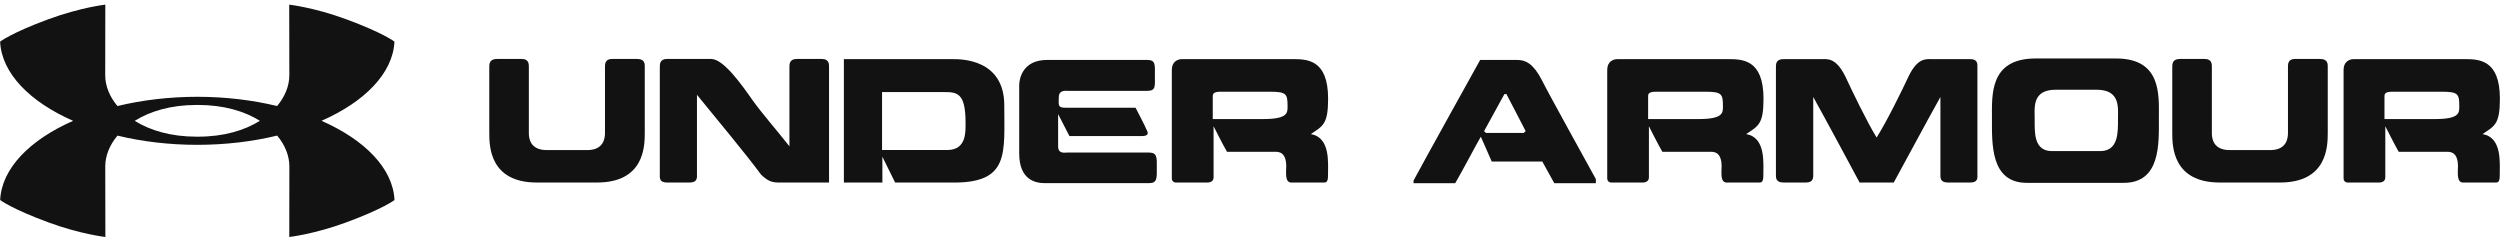
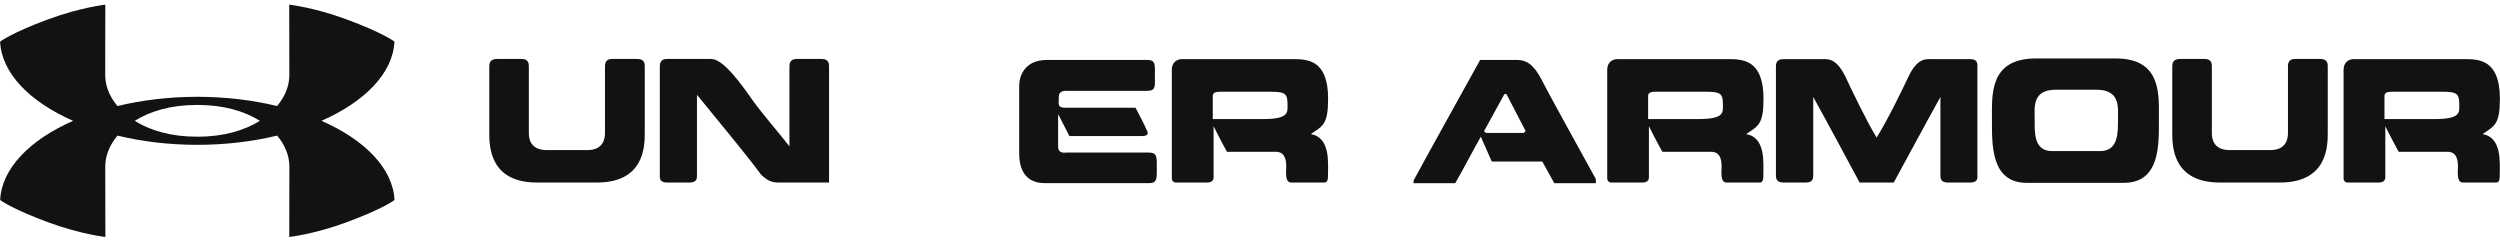
<svg xmlns="http://www.w3.org/2000/svg" width="269" height="26" viewBox="0 0 269 26" fill="none">
  <path d="M34.594 12.999C39.243 10.954 42.278 7.884 42.444 4.477C42.444 4.477 41.216 3.531 37.254 2.073C33.775 0.793 31.12 0.5 31.12 0.5L31.132 8.091C31.132 9.225 30.677 10.383 29.817 11.408C27.187 10.773 24.281 10.416 21.232 10.415H21.23C18.18 10.416 15.27 10.774 12.637 11.41C11.777 10.385 11.321 9.226 11.321 8.091L11.332 0.5C11.332 0.5 8.68 0.793 5.198 2.073C1.236 3.531 0.011 4.477 0.011 4.477C0.175 7.885 3.211 10.957 7.865 13.002C3.216 15.046 0.18 18.117 0.016 21.523C0.016 21.523 1.242 22.47 5.204 23.927C8.685 25.207 11.338 25.5 11.338 25.5L11.326 17.909C11.326 16.775 11.781 15.616 12.642 14.592C15.272 15.228 18.177 15.584 21.226 15.584H21.227C24.279 15.584 27.189 15.227 29.822 14.589C30.681 15.614 31.136 16.775 31.136 17.909L31.126 25.5C31.126 25.5 33.78 25.207 37.26 23.927C41.222 22.47 42.449 21.523 42.449 21.523C42.283 18.116 39.247 15.043 34.594 12.999M21.228 14.707H21.225L21.138 14.706C18.386 14.706 16.142 14.032 14.496 13.002C16.142 11.969 18.387 11.294 21.144 11.294L21.229 11.293H21.233L21.32 11.294C24.073 11.294 26.317 11.968 27.962 12.998C26.317 14.03 24.072 14.706 21.315 14.706" fill="#121212" />
  <path d="M57.772 19.64C52.734 19.64 52.646 15.799 52.646 14.317V7.329C52.646 6.904 52.611 6.341 53.51 6.341H56.113C56.958 6.341 56.904 6.943 56.904 7.329V14.317C56.904 14.815 56.996 16.149 58.828 16.149H63.194C64.992 16.149 65.096 14.815 65.096 14.317V7.329C65.096 6.943 65.046 6.341 65.886 6.341H68.509C69.462 6.341 69.377 6.943 69.377 7.329V14.317C69.377 15.799 69.288 19.64 64.232 19.64" fill="#121212" />
  <path d="M81.896 18.796C80.118 16.401 77.58 13.385 74.992 10.199V18.707C74.992 19.078 75.085 19.641 74.202 19.641H71.772C70.892 19.641 70.996 19.078 70.996 18.707V7.33C70.996 6.944 70.958 6.342 71.772 6.342H76.508C77.846 6.342 79.752 9.038 81.001 10.816C81.966 12.174 83.747 14.214 84.943 15.745V7.33C84.943 6.944 84.889 6.342 85.772 6.342H88.41C89.259 6.342 89.205 6.944 89.205 7.33V19.641H84.345C83.304 19.641 82.845 19.71 81.896 18.796" fill="#121212" />
-   <path d="M101.917 16.142C104.046 16.142 103.892 14.098 103.892 13.165C103.892 10.029 103.009 9.906 101.601 9.906H94.909V16.142H101.917V16.142ZM90.802 19.644V6.365H102.538C103.256 6.365 108.061 6.28 108.061 11.329C108.061 16.493 108.625 19.644 102.642 19.644H96.317L94.944 16.864V19.644" fill="#121212" />
  <path d="M112.658 6.45H123.469C124.387 6.45 124.264 7.048 124.264 8.159C124.264 9.192 124.403 9.775 123.469 9.775H114.926C114.699 9.775 113.927 9.651 113.927 10.461C113.927 11.271 113.769 11.591 114.629 11.591H122.185C122.185 11.591 123.277 13.67 123.4 14.021C123.577 14.338 123.558 14.638 122.891 14.638H115.069L113.854 12.278V15.764C113.854 16.575 114.579 16.416 114.788 16.416H123.662C124.545 16.416 124.472 17.03 124.472 18.032C124.472 19.112 124.545 19.706 123.662 19.706H112.427C111.494 19.706 109.666 19.425 109.666 16.505V9.177C109.666 8.421 110.071 6.45 112.658 6.45" fill="#121212" />
  <path d="M136.602 9.868H131.338C130.462 9.868 130.493 10.169 130.493 10.435V12.811H135.916C138.542 12.811 138.542 12.155 138.542 11.469C138.542 10.096 138.438 9.868 136.602 9.868M127.184 6.362H139.017C140.602 6.362 142.905 6.347 142.905 10.624C142.905 13.424 142.311 13.563 141.042 14.427C143.174 14.797 142.893 17.524 142.893 18.936C142.893 19.657 142.631 19.642 142.415 19.642H138.947C138.222 19.642 138.4 18.496 138.4 17.898C138.4 16.259 137.486 16.332 137.131 16.332H132.024C131.534 15.484 130.582 13.582 130.582 13.582V19.094C130.582 19.572 130.103 19.642 129.93 19.642H126.447C126.636 19.642 126.088 19.676 126.088 19.198V7.508C126.088 6.679 126.671 6.362 127.184 6.362" fill="#121212" />
  <path d="M161.871 10.128L159.688 14.108L159.881 14.301H163.95L164.162 14.108C164.019 13.807 162.261 10.463 162.083 10.109L161.871 10.128M163.279 6.452C164.143 6.452 164.984 6.838 165.902 8.616C166.522 9.881 170.819 17.645 171.714 19.269V19.709H167.24L165.952 17.383H160.513C160.513 17.383 159.599 15.289 159.337 14.71C159.002 15.254 157.204 18.671 156.583 19.709H152.098V19.427C153.012 17.703 159.264 6.452 159.264 6.452" fill="#121212" />
  <path d="M183.448 9.868H178.183C177.304 9.868 177.338 10.169 177.338 10.435V12.811H182.761C185.388 12.811 185.388 12.155 185.388 11.469C185.388 10.096 185.283 9.868 183.448 9.868M174.029 6.362H185.862C187.447 6.362 189.754 6.347 189.754 10.624C189.754 13.424 189.16 13.563 187.887 14.427C190.016 14.797 189.734 17.524 189.734 18.936C189.734 19.657 189.472 19.642 189.26 19.642H185.793C185.067 19.642 185.245 18.496 185.245 17.898C185.245 16.259 184.331 16.332 183.976 16.332H178.869C178.376 15.484 177.423 13.582 177.423 13.582V19.094C177.423 19.572 176.953 19.642 176.775 19.642H173.288C173.481 19.642 172.938 19.676 172.938 19.198V7.508C172.938 6.679 173.52 6.362 174.029 6.362" fill="#121212" />
  <path d="M200.092 19.64C199.208 17.985 196.759 13.423 195.105 10.434V18.707C195.105 19.077 195.155 19.64 194.318 19.64H191.919C191.02 19.64 191.09 19.077 191.09 18.707V7.329C191.09 6.943 191.039 6.361 191.919 6.361H196.057C196.674 6.361 197.55 6.218 198.541 8.193C199.282 9.774 200.851 13.056 201.924 14.796C203.031 13.056 204.635 9.774 205.376 8.193C206.344 6.218 207.204 6.361 207.89 6.361H212.009C212.858 6.361 212.769 6.943 212.769 7.329V18.707C212.769 19.077 212.889 19.64 212.009 19.64H209.599C208.72 19.64 208.789 19.077 208.789 18.707V10.434C207.119 13.423 204.685 17.985 203.767 19.64" fill="#121212" />
  <path d="M225.974 16.258C227.968 16.258 227.895 14.202 227.895 12.825C227.895 11.591 228.176 9.655 225.588 9.655H221.199C218.631 9.655 218.931 11.591 218.931 12.825C218.931 14.202 218.808 16.258 220.798 16.258H225.974ZM218.087 19.675C214.16 19.675 214.334 15.463 214.334 12.74C214.334 10.237 214.052 6.33 218.966 6.292H227.687C232.616 6.292 232.296 10.253 232.296 12.74C232.296 15.463 232.492 19.675 228.508 19.675" fill="#121212" />
  <path d="M238.86 19.64C233.819 19.64 233.735 15.799 233.735 14.317V7.329C233.735 6.904 233.7 6.341 234.599 6.341H237.206C238.047 6.341 237.996 6.943 237.996 7.329V14.317C237.996 14.815 238.085 16.149 239.917 16.149H244.283C246.081 16.149 246.185 14.815 246.185 14.317V7.329C246.185 6.943 246.131 6.341 246.975 6.341H249.598C250.551 6.341 250.466 6.943 250.466 7.329V14.317C250.466 15.799 250.377 19.64 245.321 19.64" fill="#121212" />
  <path d="M262.68 9.868H257.415C256.535 9.868 256.57 10.169 256.57 10.435V12.811H261.993C264.62 12.811 264.62 12.155 264.62 11.469C264.62 10.096 264.515 9.868 262.68 9.868M253.257 6.362H265.094C266.679 6.362 268.989 6.347 268.989 10.624C268.989 13.424 268.388 13.563 267.119 14.427C269.252 14.797 268.97 17.524 268.97 18.936C268.97 19.657 268.708 19.642 268.492 19.642H265.025C264.303 19.642 264.477 18.496 264.477 17.898C264.477 16.259 263.563 16.332 263.212 16.332H258.101C257.612 15.484 256.659 13.582 256.659 13.582V19.094C256.659 19.572 256.181 19.642 256.007 19.642H252.524C252.713 19.642 252.169 19.676 252.169 19.198V7.508C252.169 6.679 252.752 6.362 253.257 6.362" fill="#121212" />
</svg>